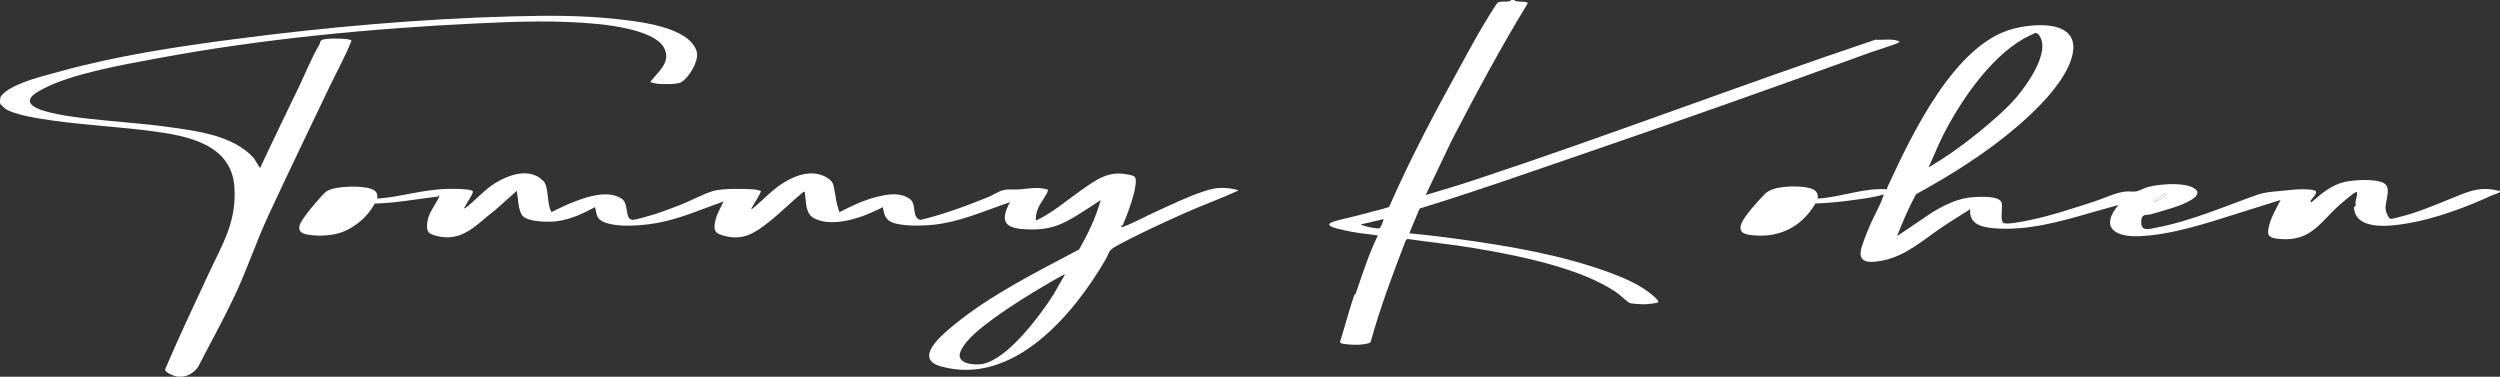
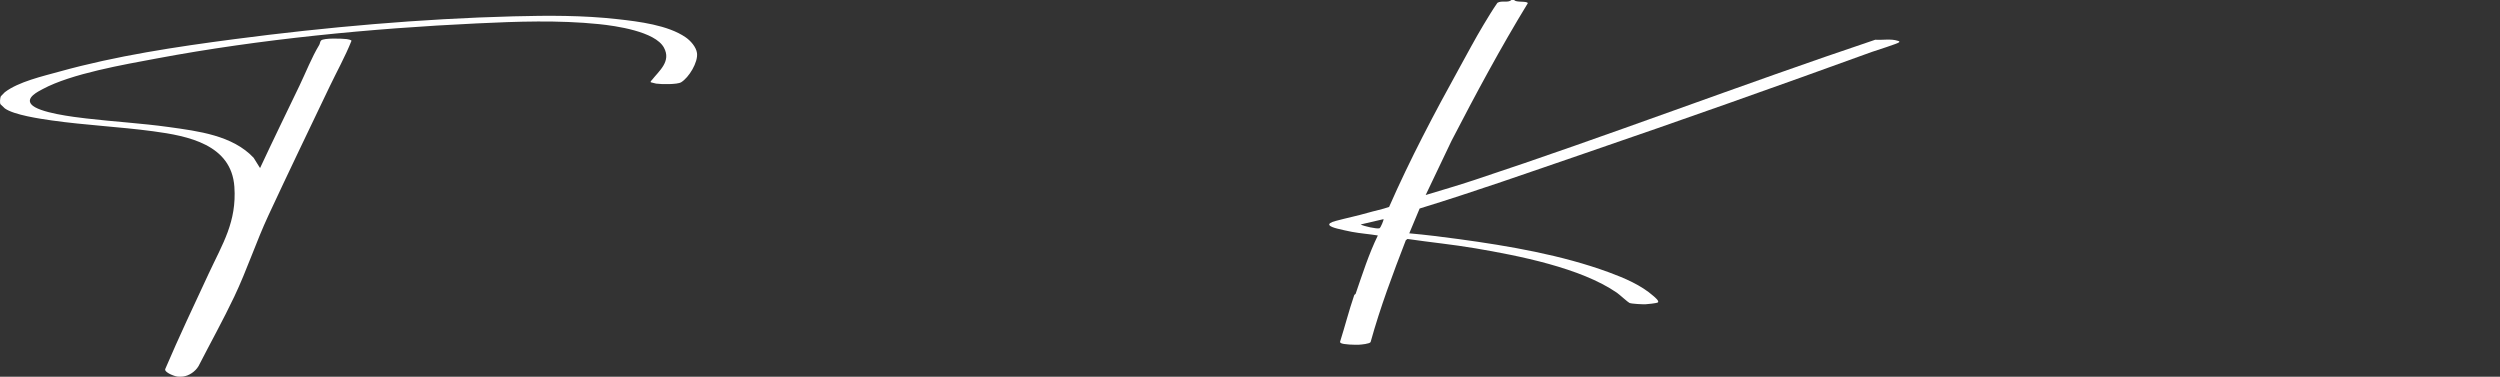
<svg xmlns="http://www.w3.org/2000/svg" width="219" height="33" viewBox="0 0 219 33" fill="none">
  <rect x="0" y="0" width="219" height="33" fill="#333333" stroke="none" />
  <g clip-path="url(#clip0_2047_359)">
    <path d="M132.647 0C132.772 0.242 133.79 0.061 133.836 0.281C131.441 4.199 129.266 8.259 127.15 12.341L124.889 17.084C126.299 16.66 127.716 16.244 129.115 15.782C140.925 11.878 152.471 7.445 164.276 3.48C164.896 3.526 165.655 3.376 166.245 3.575C166.298 3.592 166.422 3.597 166.37 3.696C166.311 3.807 164.279 4.438 163.975 4.549C155.623 7.58 147.265 10.54 138.871 13.417C134.047 15.07 129.239 16.77 124.36 18.267L123.452 20.439C124.896 20.567 126.35 20.75 127.791 20.945C132.174 21.542 136.818 22.34 140.94 23.855C142.295 24.353 143.759 24.972 144.85 25.937C144.958 26.033 145.389 26.381 145.223 26.496C145.127 26.563 144.304 26.65 144.132 26.655C143.866 26.661 142.952 26.62 142.746 26.539C142.616 26.488 141.869 25.802 141.641 25.644C138.474 23.462 133.023 22.395 129.233 21.751C127.266 21.417 125.272 21.223 123.297 20.933L123.151 21.042C122.016 23.981 120.906 26.925 120.064 29.967C119.971 30.121 119.254 30.186 119.044 30.197C118.765 30.212 117.611 30.193 117.443 30.039C117.408 30.006 117.379 29.981 117.393 29.927C117.819 28.581 118.168 27.204 118.625 25.869C118.654 25.784 118.737 25.785 118.754 25.734C119.349 24.013 119.903 22.26 120.699 20.627C119.945 20.504 119.174 20.45 118.422 20.309C118.05 20.239 117.52 20.121 117.143 20.026C116.43 19.847 116.067 19.606 117.007 19.353C117.947 19.1 118.911 18.905 119.808 18.644C120.428 18.464 121.074 18.342 121.685 18.128C123.519 13.955 125.637 9.934 127.844 5.947C128.535 4.699 129.22 3.397 129.968 2.155C130.356 1.511 130.744 0.863 131.174 0.247C131.535 0.017 132.107 0.276 132.398 0.002H132.648L132.647 0ZM121.197 19.197L119.195 19.663C119.453 19.816 120.611 20.072 120.842 19.996C120.945 19.962 121.238 19.239 121.196 19.197H121.197Z" fill="white" />
-     <path d="M181.302 5.572C180.49 7.573 178.338 9.683 176.694 11.09C173.984 13.41 170.969 15.297 167.837 17.019C167.204 18.201 166.667 19.438 166.182 20.687L169.253 18.611C170.348 17.944 171.538 17.357 172.845 17.271C173.405 17.234 175.025 17.138 175.308 17.682C175.512 18.073 175.17 19.157 175.472 19.507C175.667 19.734 177.34 19.373 177.705 19.301C179.584 18.928 181.603 18.248 183.435 17.66C184.318 17.376 185.332 16.857 186.234 16.775C186.528 16.748 186.877 16.818 187.158 16.76C187.41 16.709 187.844 16.468 188.156 16.385C189.131 16.125 190.977 15.984 191.913 16.353C193.448 16.961 191.543 17.769 190.865 18.019C190.115 18.295 189.194 18.549 188.469 18.758C188.043 18.88 187.626 18.695 187.577 19.292C187.49 20.357 188.218 20.065 188.967 19.925C191.874 19.38 194.893 18.073 197.68 17.084C198.614 16.752 199.49 16.785 200.441 16.657C200.829 16.604 202.69 16.467 202.878 16.774C202.995 16.964 202.479 17.43 202.406 17.615C202.374 17.694 202.418 17.729 202.498 17.706C203.364 16.952 204.294 16.164 205.457 15.923C206.289 15.75 207.848 15.675 208.643 15.955C209.649 16.309 208.894 17.553 208.982 18.353C209.004 18.558 209.216 19.144 209.442 19.175C209.535 19.188 210.825 18.843 211.026 18.781C212.547 18.318 214.035 17.66 215.501 17.074C216.679 16.603 217.54 16.384 218.838 16.704C218.896 16.718 219.042 16.686 218.984 16.805C218.925 16.928 218.49 17.026 218.347 17.091C216.165 18.103 213.392 19.146 210.99 19.552C209.643 19.779 206.466 20.29 206.217 18.296C206.185 18.035 206.334 18.09 206.346 18.037C206.373 17.915 206.327 17.757 206.353 17.619C206.402 17.357 206.517 17.117 206.471 16.837C206.423 16.835 206.373 16.831 206.325 16.847C206.207 16.887 205.228 17.703 205.054 17.853C203.261 19.407 202.503 21.167 199.746 20.936C198.746 20.853 198.53 20.689 198.78 19.73C198.988 18.934 199.417 18.249 199.776 17.521C198.596 17.891 197.414 18.258 196.233 18.629C193.47 19.498 190.25 20.598 187.297 20.691C185.187 20.758 183.973 19.864 185.574 17.956C184.787 18.177 183.995 18.392 183.21 18.62C180.502 19.406 177.655 20.215 174.783 20.004C173.691 19.924 172.459 19.684 172.592 18.328C171.795 18.826 170.988 19.321 170.208 19.843C168.487 20.992 166.953 22.455 164.815 22.843C164.02 22.987 162.82 23.147 163.005 21.976C163.085 21.468 163.573 20.296 163.791 19.776C164.179 18.853 164.736 17.988 165.023 17.025C164.192 17.291 163.314 17.394 162.449 17.511C161.319 17.665 160.166 17.788 159.03 17.83C157.898 19.764 156.041 20.798 153.762 20.626C153.062 20.573 152.244 20.512 152.525 19.646C152.745 18.966 154.089 17.509 154.637 16.96C155.328 16.27 157.318 16.253 158.251 16.418C158.831 16.519 159.312 16.712 159.236 17.396C161.278 17.274 163.224 16.443 165.298 16.58C165.316 16.506 165.322 16.43 165.354 16.36C167.418 11.917 171.177 3.846 176.379 2.516C178.844 1.885 182.791 1.898 181.301 5.572H181.302ZM176.611 8.555C177.553 7.456 179.722 4.462 178.594 3.052C178.543 2.988 178.399 2.879 178.314 2.886C178.224 2.895 177.398 3.313 177.261 3.392C174.286 5.107 171.751 8.837 170.231 11.82C169.761 12.741 169.386 13.73 168.936 14.662C170.419 13.804 171.888 12.757 173.219 11.678C174.316 10.789 175.718 9.597 176.611 8.555ZM189.768 16.898C189.702 16.833 188.733 17.579 188.642 17.704C189.052 17.528 189.648 17.382 189.768 16.898Z" fill="white" />
-     <path d="M189.768 16.898C189.648 17.382 189.052 17.528 188.642 17.704C188.733 17.578 189.702 16.833 189.768 16.898Z" fill="white" />
    <path d="M15.525 32.988C15.351 32.965 14.978 32.822 14.816 32.728C14.676 32.648 14.39 32.474 14.485 32.303C15.688 29.493 16.994 26.729 18.286 23.957C19.501 21.35 20.743 19.43 20.532 16.367C20.277 12.652 16.465 11.908 13.421 11.5C10.47 11.105 7.495 10.968 4.552 10.553C3.529 10.407 1.219 10.073 0.424 9.496C0.383 9.466 0.055 9.153 0.041 9.131C-0.033 9.012 0.005 8.56 0.073 8.435C0.085 8.412 0.4 8.095 0.419 8.08C1.619 7.158 3.754 6.674 5.214 6.269C10.174 4.889 15.415 4.1 20.569 3.425C28.54 2.38 36.924 1.638 44.964 1.431C48.044 1.352 51.044 1.337 54.095 1.678C55.976 1.888 58.513 2.198 60.063 3.269C60.498 3.569 60.984 4.118 61.056 4.644C61.168 5.45 60.345 6.799 59.665 7.209C59.329 7.412 57.914 7.389 57.48 7.325C57.319 7.301 57.166 7.233 57.005 7.207C56.977 7.1 57.05 7.083 57.098 7.02C57.733 6.206 58.824 5.383 58.158 4.167C57.383 2.752 53.94 2.264 52.469 2.113C48.91 1.751 45.321 1.882 41.77 2.05C32.5 2.49 22.801 3.423 13.761 5.115C10.85 5.66 6.26 6.446 3.738 7.805C3.343 8.017 2.259 8.543 2.734 9.13C3.343 9.886 6.541 10.257 7.548 10.375C9.97 10.66 12.389 10.794 14.796 11.13C17.366 11.488 20.377 11.858 22.219 13.822L22.781 14.724C23.911 12.3 25.079 9.906 26.237 7.499C26.782 6.365 27.311 5.012 27.97 3.927C28.027 3.831 28.036 3.631 28.132 3.542C28.381 3.313 29.984 3.377 30.376 3.425C30.463 3.436 30.771 3.489 30.79 3.575C30.234 4.965 29.503 6.272 28.859 7.619C27.072 11.354 25.273 15.087 23.524 18.847C22.42 21.221 21.637 23.643 20.52 25.991C19.542 28.047 18.427 30.05 17.389 32.076C17.109 32.544 16.57 32.917 16.024 32.989C15.904 33.004 15.644 33.004 15.524 32.989L15.525 32.988Z" fill="white" />
-     <path d="M47.16 15.492C47.186 15.507 47.601 15.85 47.621 15.872C48.097 16.417 47.89 17.925 48.31 18.575C48.754 18.373 49.194 18.135 49.642 17.943C50.962 17.379 53.15 16.522 54.46 17.406C55.13 17.858 54.687 19.209 55.413 19.257C55.646 19.273 56.99 18.878 57.305 18.779C57.985 18.566 58.787 18.258 59.461 18.001C60.435 17.628 61.542 17.014 62.494 16.725C63.23 16.501 65.166 16.523 65.986 16.585C66.208 16.601 66.424 16.664 66.64 16.713C66.73 16.843 66.006 17.905 65.9 18.119C65.872 18.175 65.768 18.282 65.859 18.327C66.792 17.584 67.624 16.623 68.648 16.003C69.541 15.461 70.568 15.026 71.648 15.25C72.116 15.347 72.536 15.556 72.862 15.909C73.103 16.248 73.076 16.793 73.203 17.186C73.172 17.346 73.481 18.572 73.553 18.575C74.621 18.031 75.713 17.505 76.886 17.226C77.77 17.015 78.805 16.822 79.675 17.408C80.36 17.868 79.801 19.01 80.622 19.265C82.683 18.777 84.688 18.026 86.647 17.229C86.973 17.096 87.438 16.776 87.837 16.67C88.335 16.537 88.771 16.628 89.261 16.593C90.026 16.538 90.939 16.338 91.7 16.589C91.782 16.616 91.799 16.54 91.795 16.684C91.788 16.938 91.099 17.84 90.95 18.208C90.824 18.517 90.675 19 90.76 19.323C92.204 18.636 93.416 17.573 94.714 16.664C96.066 15.716 97.137 14.893 98.927 15.315C99.197 15.378 99.433 15.377 99.484 15.693C99.619 16.538 98.734 18.862 98.36 19.714C98.345 19.748 98.122 19.792 98.237 19.883C98.278 19.915 98.412 19.856 98.47 19.835C99.404 19.49 100.389 18.925 101.283 18.529C102.639 17.928 105.398 16.54 106.778 16.467C107.299 16.44 108.021 16.491 108.497 16.684C106.997 17.38 105.432 17.931 103.922 18.605C101.992 19.466 99.586 20.555 97.733 21.589C97.034 21.978 97.193 22.146 96.839 22.754C94.085 27.484 88.776 33.886 82.406 32.091C79.978 31.407 82.572 29.288 83.503 28.52C86.782 25.815 90.81 23.831 94.527 21.853C95.311 20.483 96.001 19.051 96.421 17.522C95.868 17.9 95.303 18.256 94.739 18.619C92.941 19.774 91.882 20.225 89.63 20.072C87.845 19.951 87.677 19.197 88.476 17.71C86.248 18.468 84.063 19.459 81.686 19.697C80.78 19.787 78.651 19.861 77.906 19.351C77.495 19.07 77.417 18.601 77.338 18.144C77.031 18.316 76.703 18.445 76.385 18.595C75.041 19.226 72.736 19.878 71.316 19.124C70.551 18.718 70.625 17.736 70.52 16.994C70.507 16.901 70.522 16.84 70.425 16.779C69.342 17.644 68.37 18.657 67.278 19.507C66.121 20.408 65.136 21.068 63.55 20.685C62.643 20.466 62.465 20.256 62.665 19.322C62.794 18.718 63.137 18.201 63.386 17.648C61.544 18.291 59.748 19.099 57.821 19.482C56.459 19.753 54.14 19.987 52.858 19.435C52.235 19.167 52.278 18.732 52.124 18.145C51.07 18.709 49.975 19.225 48.769 19.38C48.069 19.469 46.248 19.464 45.77 18.895C45.38 18.43 45.384 17.299 45.273 16.717L43.36 18.42C41.805 19.58 40.543 21.256 38.284 20.674C37.542 20.483 37.343 20.352 37.421 19.543C37.508 18.643 38.121 18.022 38.449 17.272C38.473 17.219 38.529 17.114 38.452 17.088L38.381 17.215C36.532 17.428 34.693 17.788 32.83 17.831C32.249 18.924 31.186 19.863 30.008 20.321C29.157 20.651 27.851 20.723 26.956 20.552C26.428 20.451 26.06 20.266 26.274 19.659C26.471 19.098 28.018 17.28 28.505 16.84C29.105 16.297 31.204 16.289 31.991 16.421C32.601 16.524 33.16 16.673 33.041 17.398C33.567 17.351 34.107 17.299 34.63 17.205C36.843 16.809 38.54 16.374 40.886 16.599C41.004 16.61 41.446 16.664 41.425 16.805C41.38 17.104 40.909 17.741 40.746 18.061C40.717 18.117 40.616 18.224 40.705 18.268C41.654 17.57 42.453 16.58 43.47 15.982C44.528 15.361 45.98 14.819 47.158 15.497L47.16 15.492ZM93.293 24.043C93.231 23.987 91.969 24.745 91.81 24.837C90.17 25.794 88.519 26.814 86.99 27.937C86.032 28.64 84.659 29.673 84.162 30.738C83.646 31.846 85.283 32.019 86.026 31.891C88.241 31.511 91.096 27.662 92.258 25.841L93.293 24.043Z" fill="white" />
  </g>
  <defs>
    <clipPath id="clip0_2047_359">
      <rect width="219" height="33" fill="white" />
    </clipPath>
  </defs>
</svg>